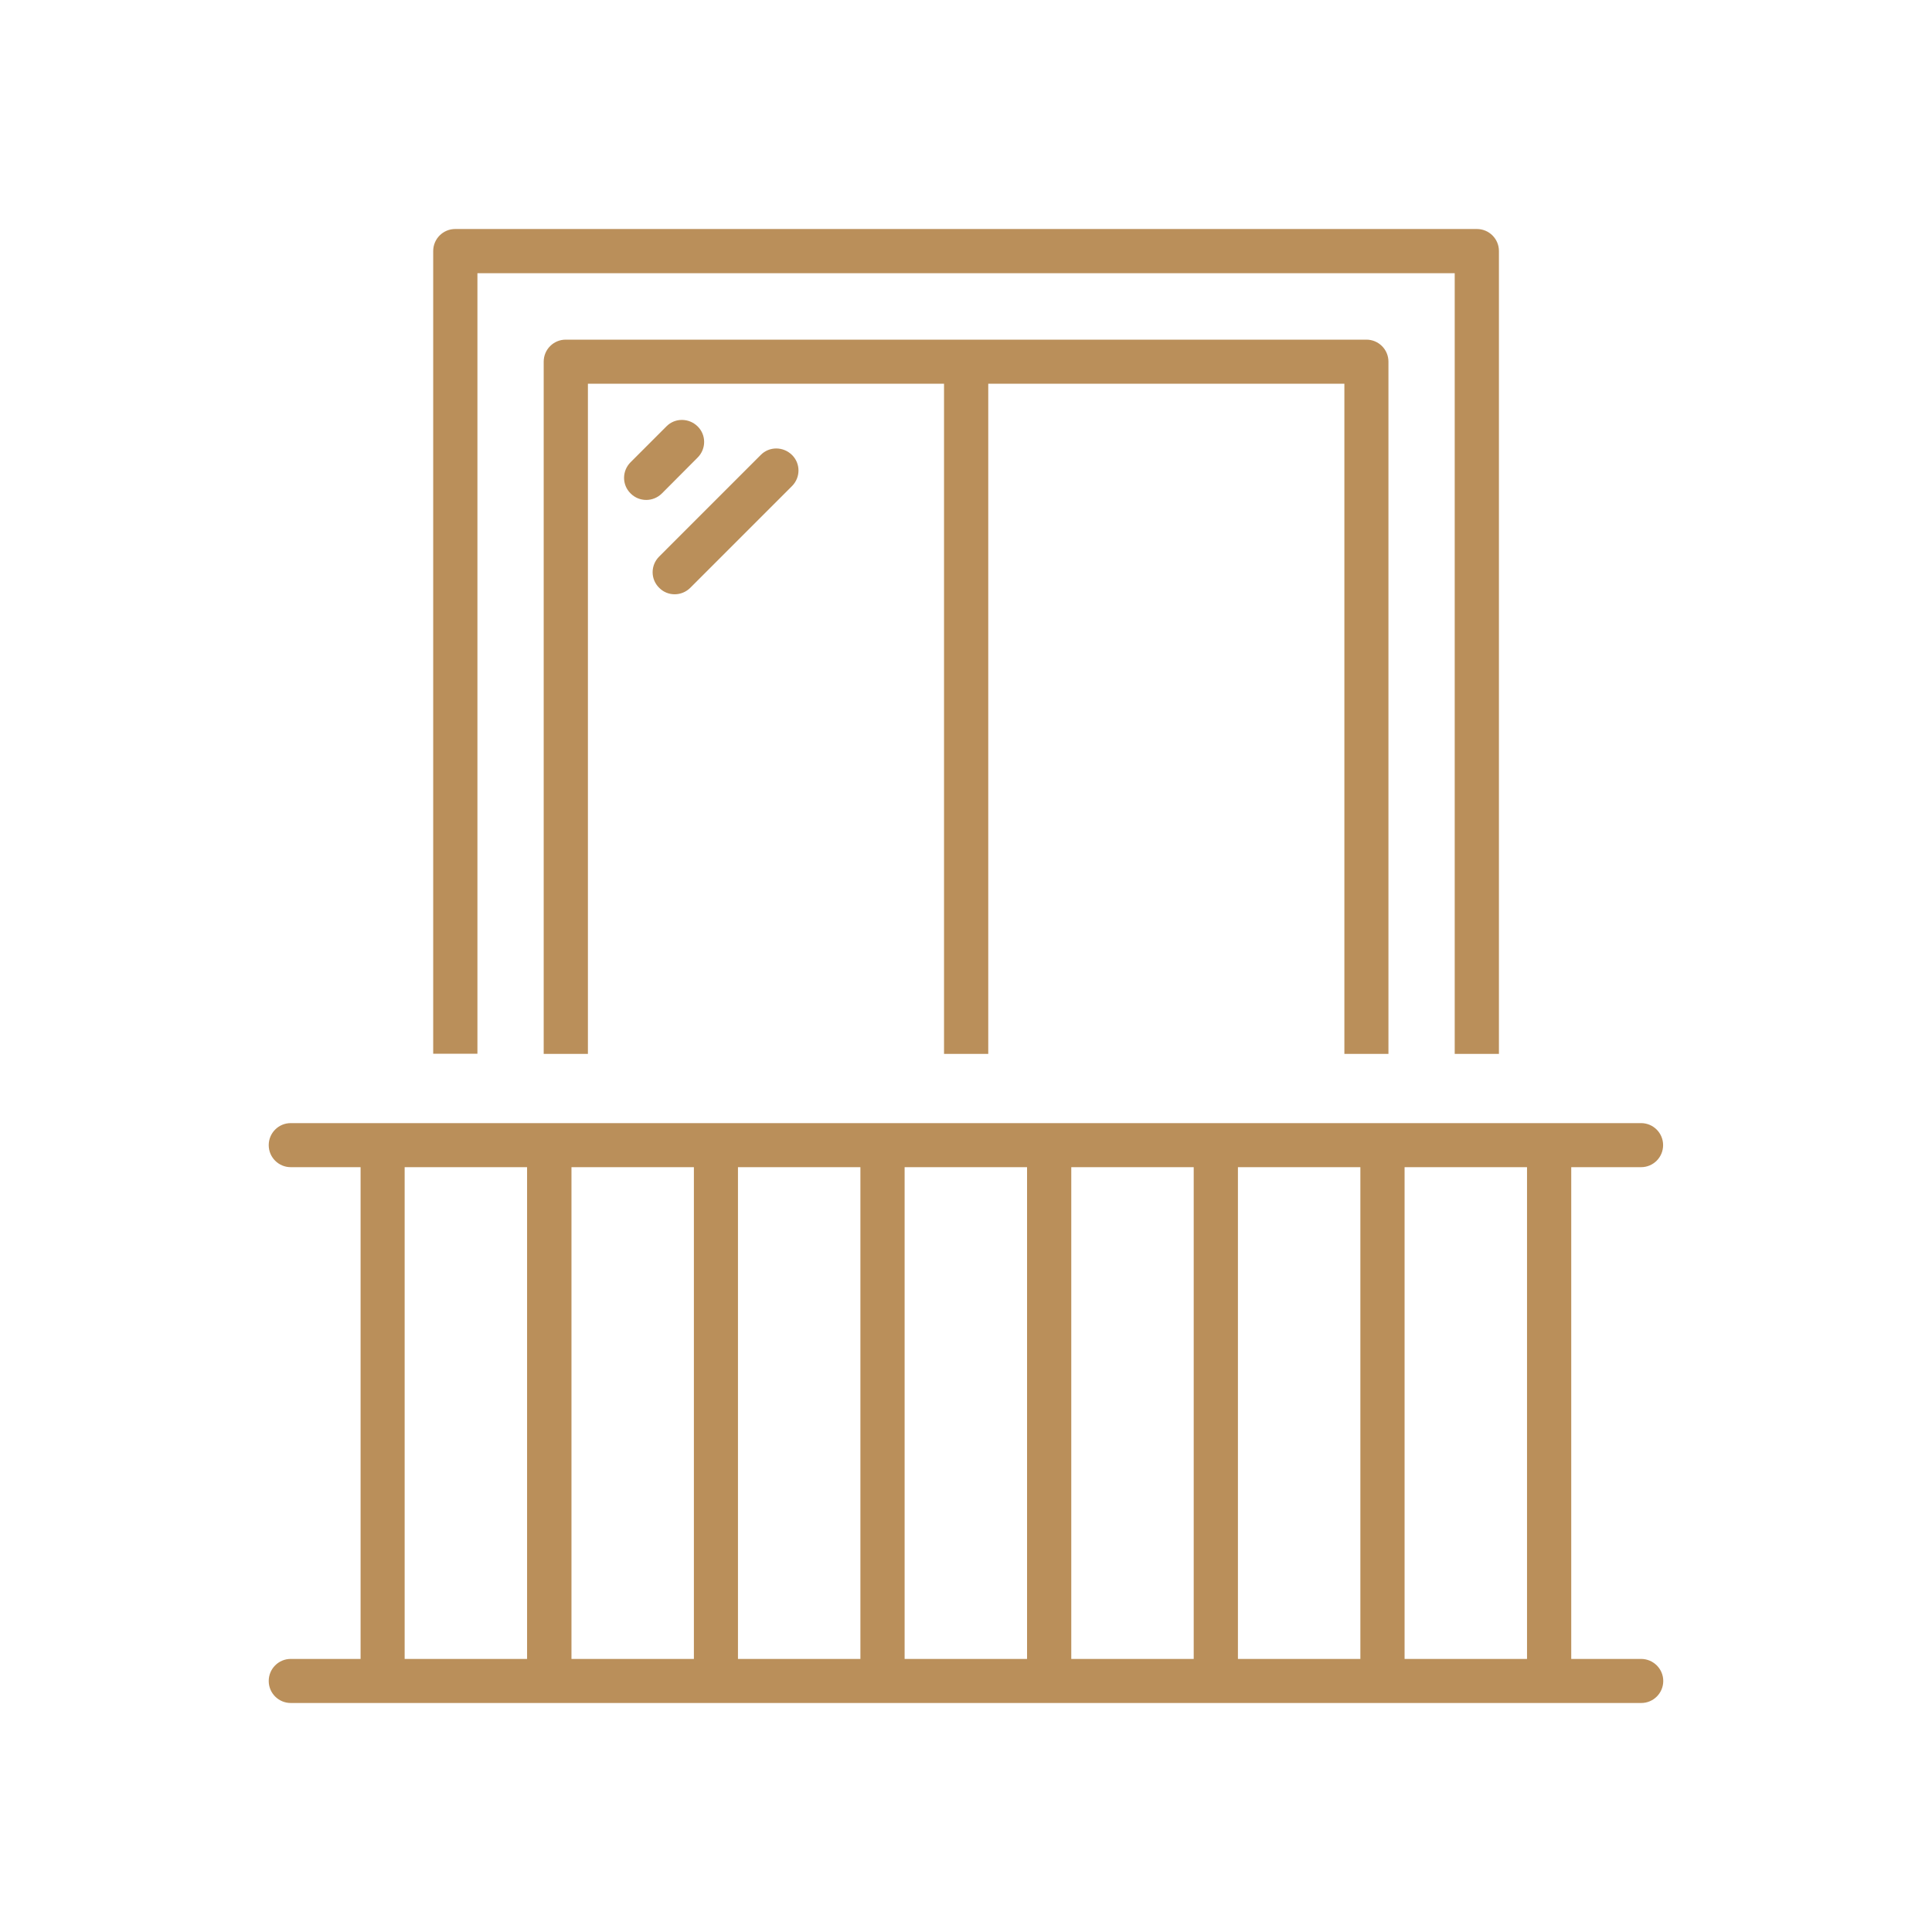
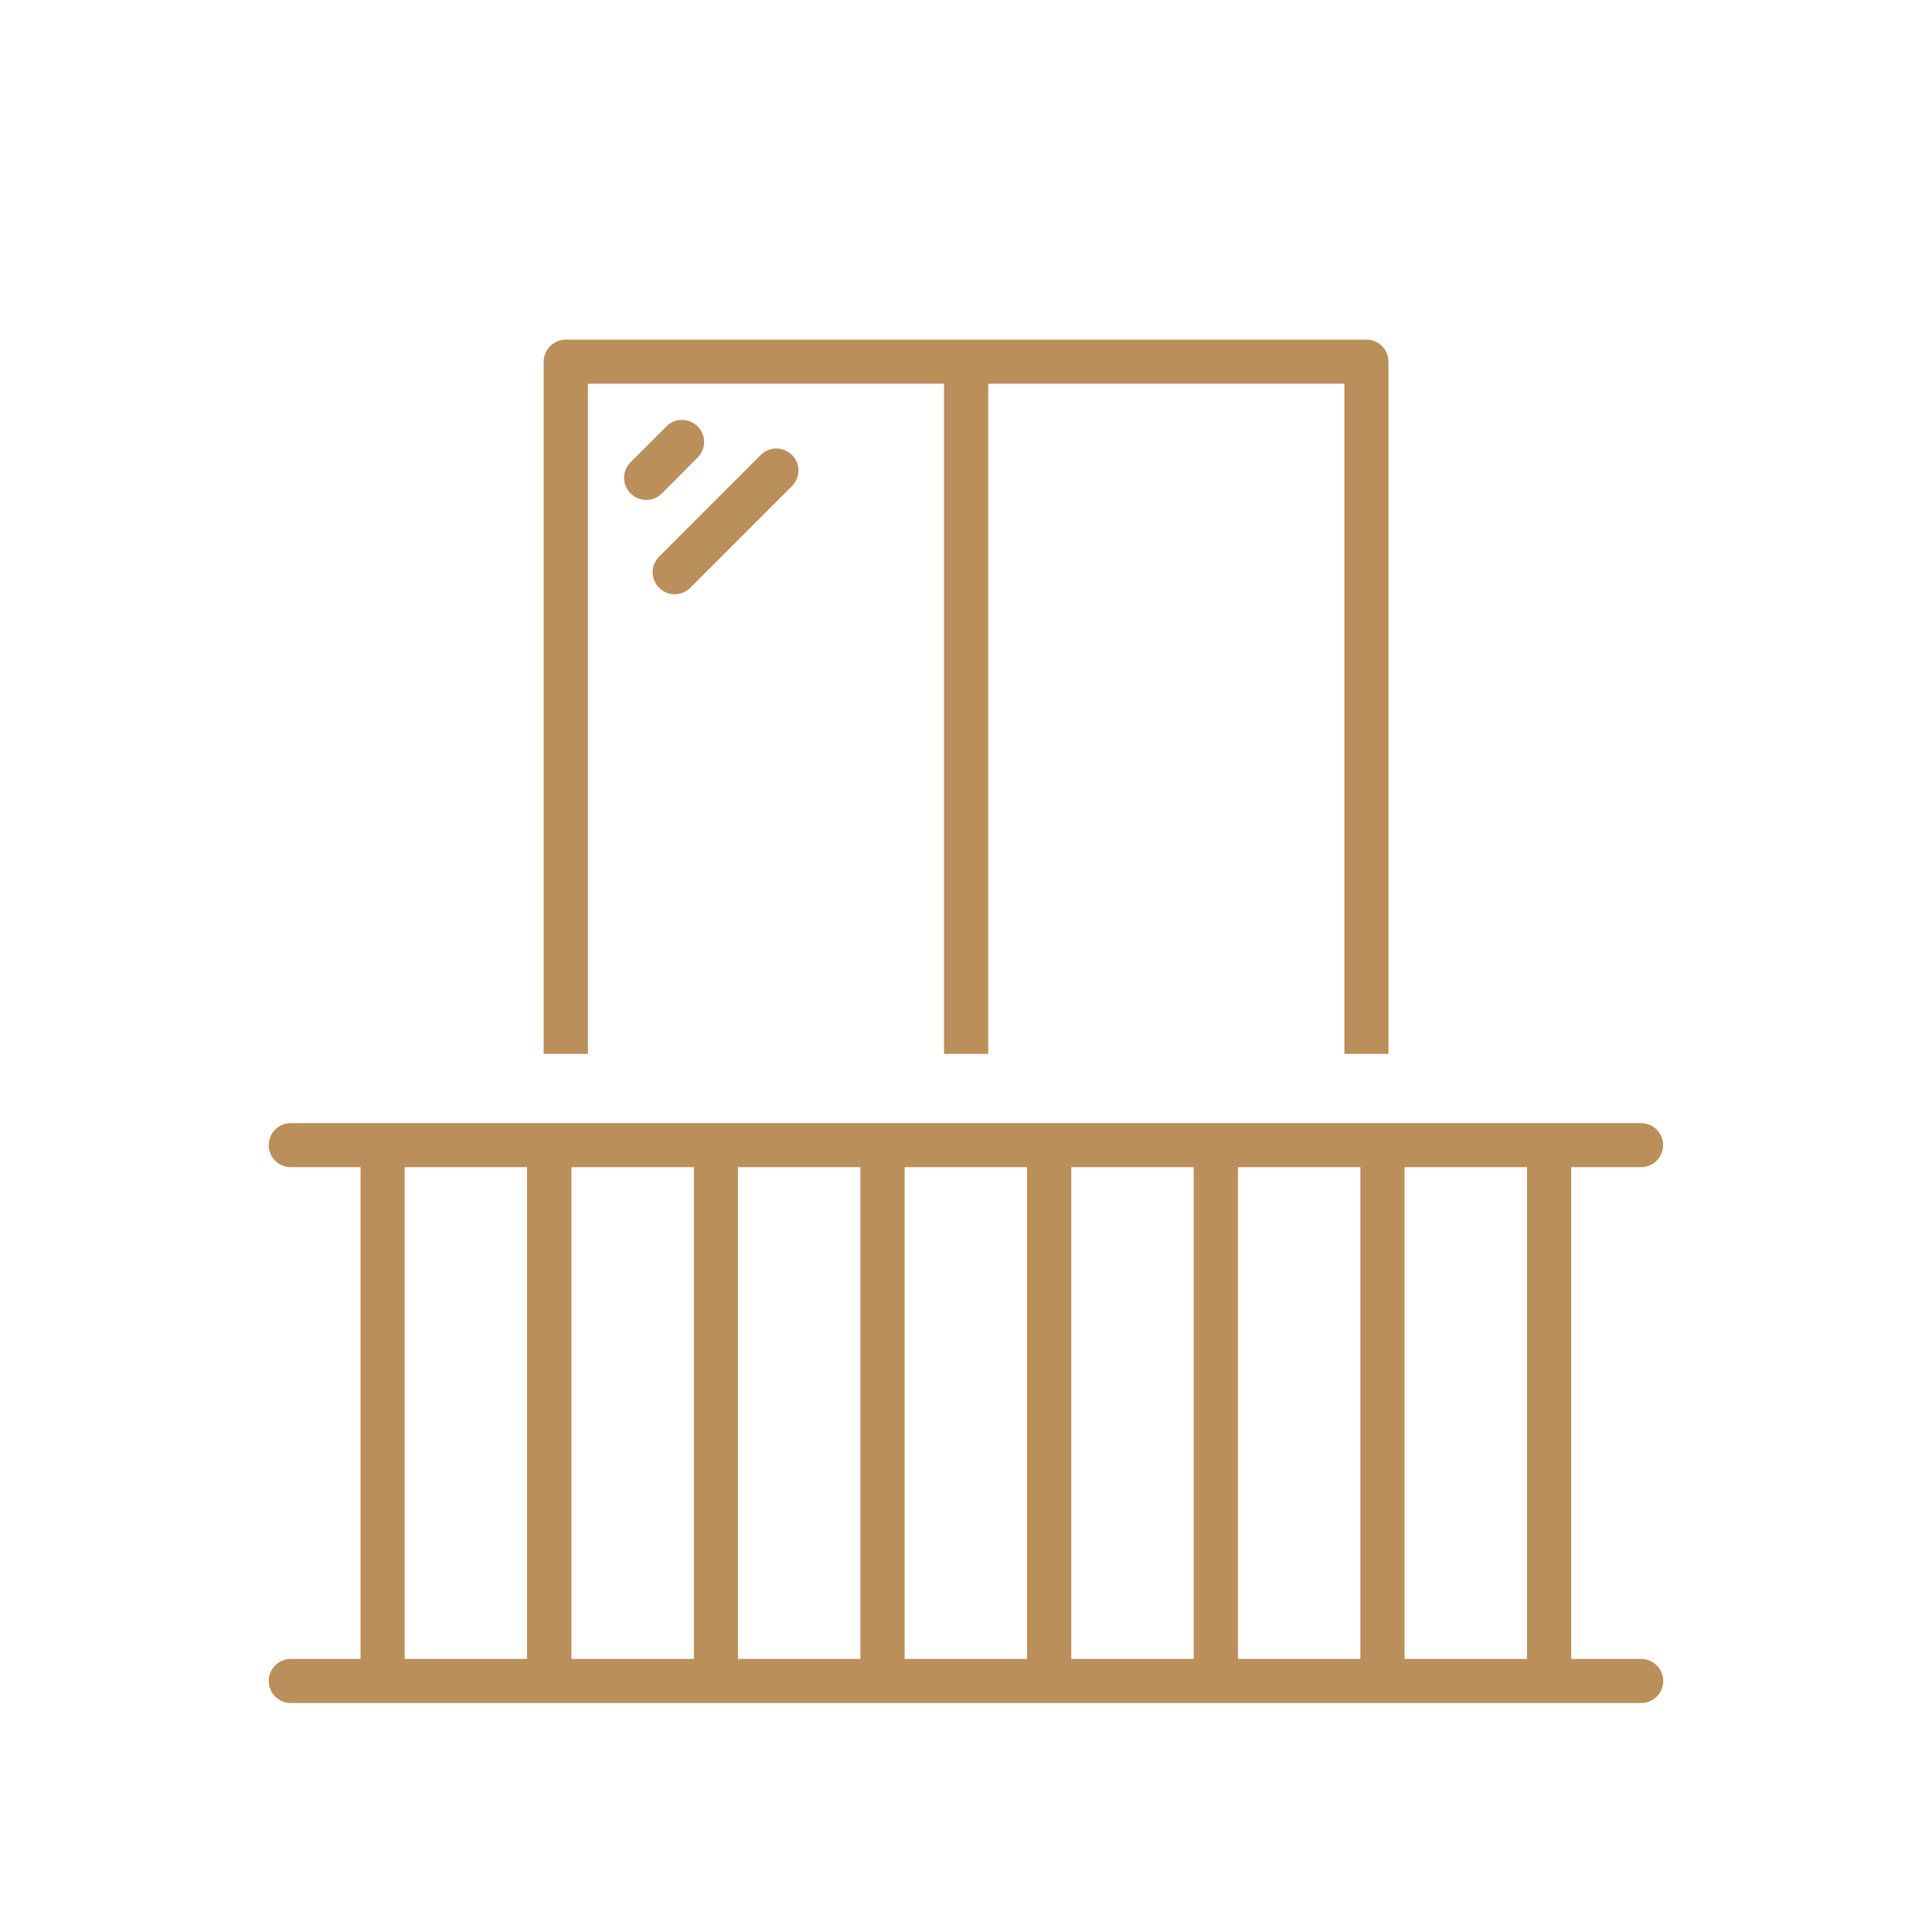
<svg xmlns="http://www.w3.org/2000/svg" version="1.2" preserveAspectRatio="xMidYMid meet" height="1080" viewBox="0 0 810 810" zoomAndPan="magnify" width="1080">
  <defs>
    <clipPath id="42fcaf19a3">
-       <path d="M 181 96.012 L 629 96.012 L 629 442 L 181 442 Z M 181 96.012" />
-     </clipPath>
+       </clipPath>
    <clipPath id="1056b828a0">
      <path d="M 112.621 470 L 697.617 470 L 697.617 714 L 112.621 714 Z M 112.621 470" />
    </clipPath>
  </defs>
  <g id="91343f4f02">
    <g clip-path="url(#42fcaf19a3)" clip-rule="nonzero">
-       <path d="M 200.098 114.551 L 609.895 114.551 L 609.895 441.855 L 628.434 441.855 L 628.434 105.25 C 628.434 100.109 624.27 96.012 619.195 96.012 L 190.859 96.012 C 185.723 96.012 181.621 100.176 181.621 105.25 L 181.621 441.789 L 200.164 441.789 L 200.164 114.551 Z M 200.098 114.551" style="stroke:none;fill-rule:nonzero;fill:#ba8f5a;fill-opacity:1;" />
+       <path d="M 200.098 114.551 L 609.895 114.551 L 609.895 441.855 L 628.434 441.855 L 628.434 105.25 C 628.434 100.109 624.27 96.012 619.195 96.012 L 190.859 96.012 C 185.723 96.012 181.621 100.176 181.621 105.25 L 181.621 441.789 L 200.164 441.789 L 200.164 114.551 Z " style="stroke:none;fill-rule:nonzero;fill:#ba8f5a;fill-opacity:1;" />
    </g>
    <path d="M 582.113 441.855 L 582.113 151.637 C 582.113 146.496 577.949 142.398 572.875 142.398 L 237.18 142.398 C 232.043 142.398 227.945 146.559 227.945 151.637 L 227.945 441.855 L 246.484 441.855 L 246.484 160.871 L 395.789 160.871 L 395.789 441.855 L 414.332 441.855 L 414.332 160.871 L 563.637 160.871 L 563.637 441.855 Z M 582.113 441.855" style="stroke:none;fill-rule:nonzero;fill:#ba8f5a;fill-opacity:1;" />
    <path d="M 292.48 191.84 C 296.125 188.195 296.125 182.34 292.48 178.762 C 288.836 175.184 282.98 175.121 279.402 178.762 L 264.375 193.793 C 260.73 197.434 260.73 203.289 264.375 206.867 C 266.195 208.691 268.539 209.602 270.945 209.602 C 273.289 209.602 275.695 208.691 277.516 206.867 Z M 292.48 191.84" style="stroke:none;fill-rule:nonzero;fill:#ba8f5a;fill-opacity:1;" />
    <path d="M 282.852 249.156 C 285.195 249.156 287.602 248.246 289.422 246.422 L 332.035 203.809 C 335.68 200.168 335.68 194.312 332.035 190.734 C 328.391 187.156 322.535 187.09 318.957 190.734 L 276.348 233.348 C 272.703 236.988 272.703 242.844 276.348 246.422 C 278.102 248.246 280.508 249.156 282.852 249.156 Z M 282.852 249.156" style="stroke:none;fill-rule:nonzero;fill:#ba8f5a;fill-opacity:1;" />
    <g clip-path="url(#1056b828a0)" clip-rule="nonzero">
      <path d="M 688.027 695.512 L 658.75 695.512 L 658.75 489.344 L 688.027 489.344 C 693.168 489.344 697.266 485.184 697.266 480.109 C 697.266 474.969 693.102 470.871 688.027 470.871 L 121.902 470.871 C 116.762 470.871 112.664 475.031 112.664 480.109 C 112.664 485.246 116.824 489.344 121.902 489.344 L 151.176 489.344 L 151.176 695.512 L 121.902 695.512 C 116.762 695.512 112.664 699.676 112.664 704.75 C 112.664 709.891 116.824 713.988 121.902 713.988 L 688.09 713.988 C 693.23 713.988 697.328 709.824 697.328 704.75 C 697.328 699.676 693.168 695.512 688.027 695.512 Z M 640.211 695.512 L 588.879 695.512 L 588.879 489.344 L 640.211 489.344 Z M 309.395 489.344 L 360.727 489.344 L 360.727 695.512 L 309.395 695.512 Z M 290.918 695.512 L 239.59 695.512 L 239.59 489.344 L 290.918 489.344 Z M 379.266 489.344 L 430.598 489.344 L 430.598 695.512 L 379.266 695.512 Z M 449.137 489.344 L 500.469 489.344 L 500.469 695.512 L 449.137 695.512 Z M 519.008 489.344 L 570.34 489.344 L 570.34 695.512 L 519.008 695.512 Z M 169.652 489.344 L 220.98 489.344 L 220.98 695.512 L 169.652 695.512 Z M 169.652 489.344" style="stroke:none;fill-rule:nonzero;fill:#ba8f5a;fill-opacity:1;" />
    </g>
  </g>
</svg>